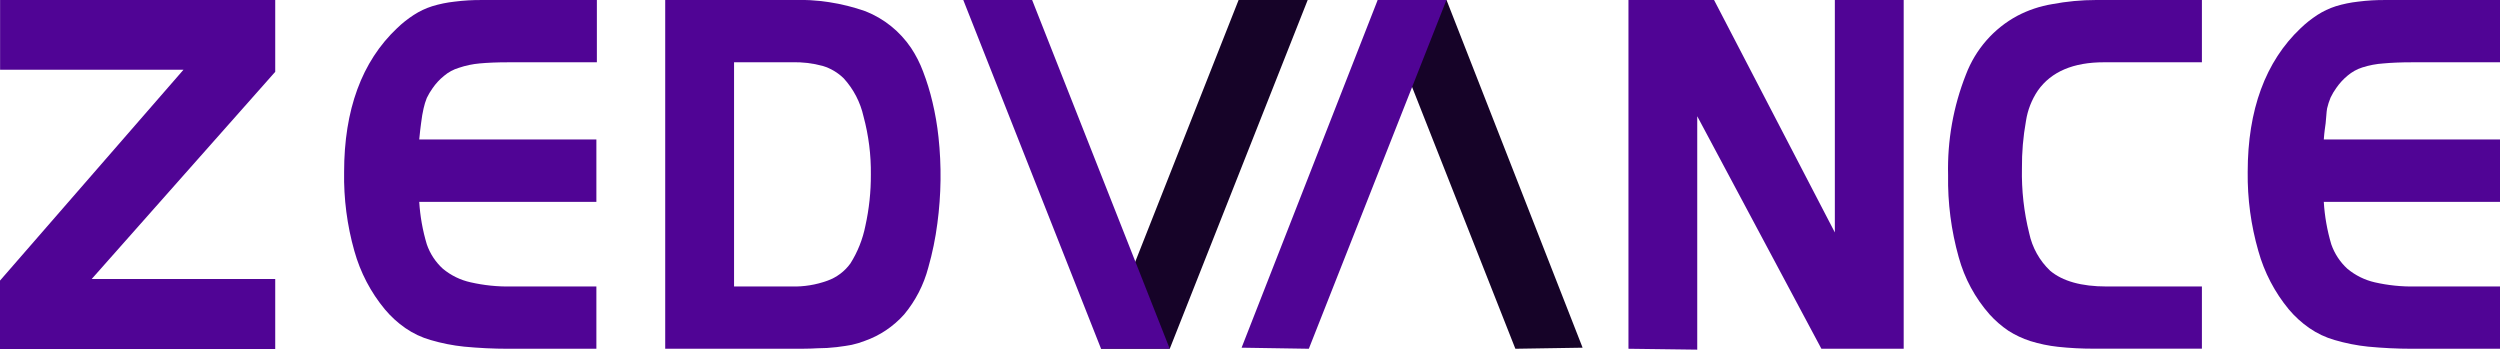
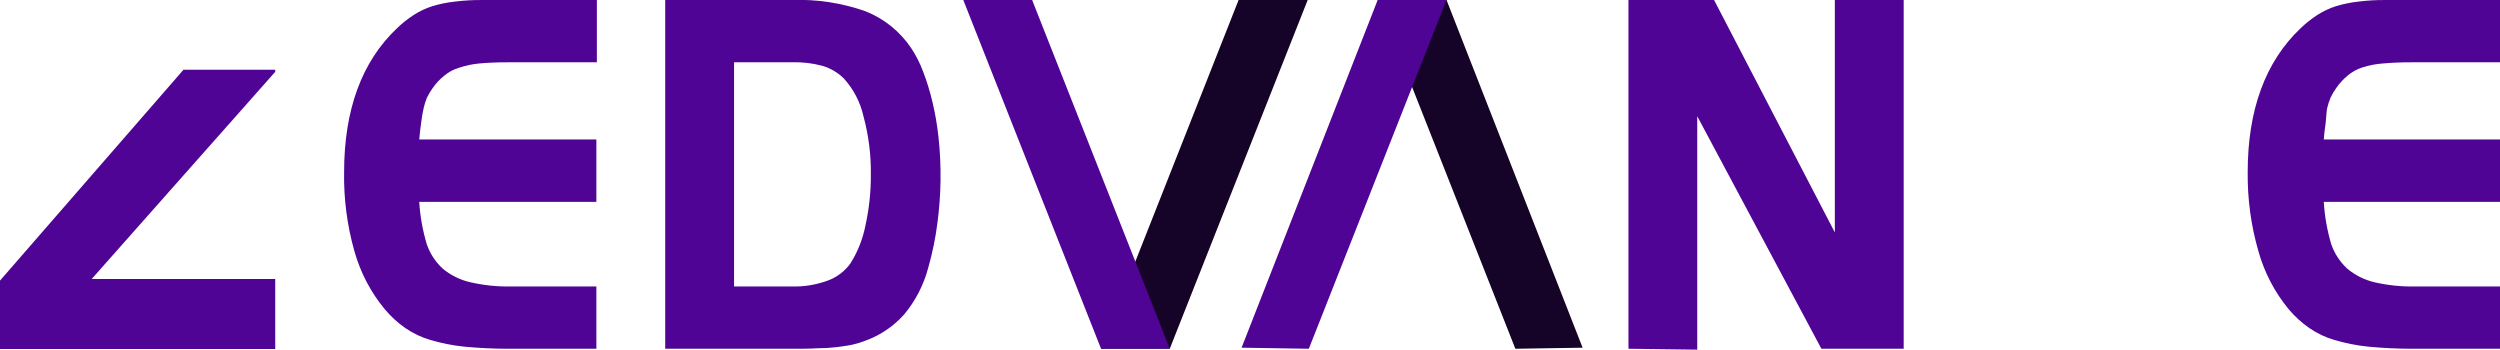
<svg xmlns="http://www.w3.org/2000/svg" width="143" height="20" viewBox="0 0 143 20" fill="none">
  <g clip-path="url(#clip0_11_13998)">
-     <path fill-rule="evenodd" clip-rule="evenodd" d="M15.743 0H0.005V3.987H10.497L0 16.05V19.963H15.743V15.957H5.246L15.743 4.108V0Z" fill="#500495" />
+     <path fill-rule="evenodd" clip-rule="evenodd" d="M15.743 0V3.987H10.497L0 16.05V19.963H15.743V15.957H5.246L15.743 4.108V0Z" fill="#500495" />
    <path fill-rule="evenodd" clip-rule="evenodd" d="M24.229 6.201C24.274 5.997 24.336 5.797 24.413 5.603C24.509 5.405 24.622 5.216 24.749 5.038C24.93 4.776 25.148 4.542 25.394 4.342C25.646 4.128 25.94 3.969 26.256 3.876C26.638 3.747 27.034 3.664 27.435 3.628C27.895 3.586 28.43 3.563 29.074 3.563H34.141V0.001H27.596C27.062 -0.005 26.528 0.026 25.998 0.094C25.565 0.141 25.138 0.229 24.722 0.356C24.35 0.474 23.995 0.642 23.667 0.855C23.324 1.077 23.003 1.331 22.709 1.616C20.692 3.521 19.683 6.285 19.683 9.842C19.657 11.366 19.854 12.886 20.268 14.352C20.611 15.581 21.207 16.722 22.018 17.699C22.358 18.105 22.75 18.463 23.183 18.764C23.627 19.071 24.117 19.303 24.634 19.45C25.259 19.634 25.898 19.761 26.546 19.828C27.379 19.907 28.213 19.949 29.047 19.949H34.113V16.387H29.226C28.452 16.401 27.679 16.321 26.923 16.149C26.341 16.022 25.796 15.757 25.334 15.374C24.915 14.994 24.598 14.512 24.413 13.974C24.176 13.184 24.031 12.37 23.98 11.546H34.113V7.979H23.98C24.022 7.48 24.054 7.344 24.086 7.046C24.118 6.747 24.178 6.425 24.229 6.201Z" fill="#500495" />
    <path fill-rule="evenodd" clip-rule="evenodd" d="M133.11 6.2C133.159 5.99 133.225 5.784 133.308 5.584C133.402 5.386 133.515 5.196 133.644 5.019C133.825 4.759 134.04 4.525 134.284 4.324C134.532 4.113 134.819 3.955 135.127 3.857C135.519 3.732 135.924 3.655 136.334 3.628C136.795 3.586 137.329 3.563 137.974 3.563H143.04V0.001H136.481C135.947 -0.005 135.413 0.026 134.883 0.094C134.452 0.141 134.027 0.229 133.612 0.355C133.239 0.475 132.883 0.643 132.553 0.855C132.21 1.078 131.89 1.332 131.595 1.616C129.582 3.521 128.568 6.285 128.568 9.842C128.55 11.367 128.755 12.887 129.176 14.352C129.518 15.58 130.113 16.721 130.922 17.699C131.264 18.105 131.657 18.463 132.092 18.764C132.535 19.071 133.025 19.303 133.543 19.45C134.167 19.634 134.807 19.761 135.454 19.828C136.283 19.907 137.122 19.949 137.955 19.949H143.022V16.387H138.14C137.365 16.401 136.592 16.321 135.837 16.149C135.262 16.018 134.726 15.752 134.271 15.374C133.853 14.993 133.536 14.511 133.349 13.974C133.114 13.184 132.97 12.369 132.921 11.546H143.054V7.979H132.921C132.958 7.48 132.99 7.344 133.027 7.045C133.064 6.747 133.068 6.425 133.11 6.2Z" fill="#500495" />
    <path fill-rule="evenodd" clip-rule="evenodd" d="M53.682 7.843C53.61 7.167 53.495 6.497 53.337 5.836C53.197 5.24 53.017 4.655 52.798 4.085C52.622 3.614 52.393 3.164 52.116 2.745C51.474 1.794 50.564 1.062 49.505 0.644C48.145 0.165 46.71 -0.053 45.272 9.52482e-05H38.05V19.949H45.272C45.834 19.949 46.327 19.949 46.75 19.921C47.121 19.921 47.492 19.899 47.86 19.855C48.174 19.813 48.459 19.776 48.717 19.725C48.97 19.67 49.218 19.595 49.459 19.501C50.325 19.197 51.101 18.677 51.716 17.988C52.366 17.209 52.837 16.294 53.097 15.308C53.334 14.478 53.508 13.63 53.618 12.773C53.837 11.139 53.859 9.483 53.682 7.843ZM49.5 12.918C49.348 13.683 49.058 14.413 48.643 15.07C48.314 15.525 47.856 15.868 47.331 16.055C46.674 16.293 45.979 16.406 45.281 16.387H41.988V3.562H45.281C45.882 3.543 46.483 3.614 47.064 3.772C47.513 3.908 47.924 4.152 48.261 4.482C48.821 5.095 49.212 5.847 49.394 6.662C49.686 7.745 49.827 8.864 49.813 9.986C49.818 10.972 49.713 11.956 49.5 12.918Z" fill="#500495" />
    <path fill-rule="evenodd" clip-rule="evenodd" d="M104.953 0V13.296L98.044 0H93.148V19.949L97.082 20V6.648L104.184 19.949H108.891V0H104.953Z" fill="#500495" />
-     <path fill-rule="evenodd" clip-rule="evenodd" d="M116.567 5.177C117.332 4.097 118.597 3.559 120.362 3.562H125.949V1.98311e-07H119.906C119.058 -0 118.211 0.08 117.378 0.238C116.684 0.353 116.012 0.578 115.388 0.906C114.044 1.629 113.002 2.819 112.454 4.258C111.73 6.086 111.382 8.045 111.431 10.014C111.404 11.603 111.609 13.187 112.039 14.715C112.372 15.927 112.976 17.046 113.803 17.983C114.123 18.337 114.483 18.65 114.877 18.917C115.271 19.168 115.695 19.367 116.139 19.51C116.652 19.669 117.18 19.779 117.714 19.837C118.388 19.91 119.067 19.945 119.745 19.944H125.949V16.387H120.496C119.054 16.387 117.981 16.083 117.272 15.49C116.663 14.914 116.244 14.163 116.07 13.338C115.768 12.127 115.629 10.88 115.655 9.631C115.647 8.723 115.724 7.817 115.885 6.923C115.98 6.297 116.213 5.7 116.567 5.177Z" fill="#500495" />
    <path fill-rule="evenodd" clip-rule="evenodd" d="M90.525 19.888L82.741 0H78.808L86.679 19.949L90.525 19.888Z" fill="#160328" />
    <path fill-rule="evenodd" clip-rule="evenodd" d="M71.019 19.888L78.803 0H82.737L74.865 19.949L71.019 19.888Z" fill="#500495" />
    <path fill-rule="evenodd" clip-rule="evenodd" d="M74.8 0L66.91 19.949H62.972L70.848 0H74.8Z" fill="#160328" />
    <path fill-rule="evenodd" clip-rule="evenodd" d="M66.909 19.949L59.038 0H55.1L62.98 19.949H66.909Z" fill="#500495" />
  </g>
  <defs>
    <clipPath id="clip0_11_13998">
      <rect width="143" height="20" fill="white" />
    </clipPath>
  </defs>
</svg>